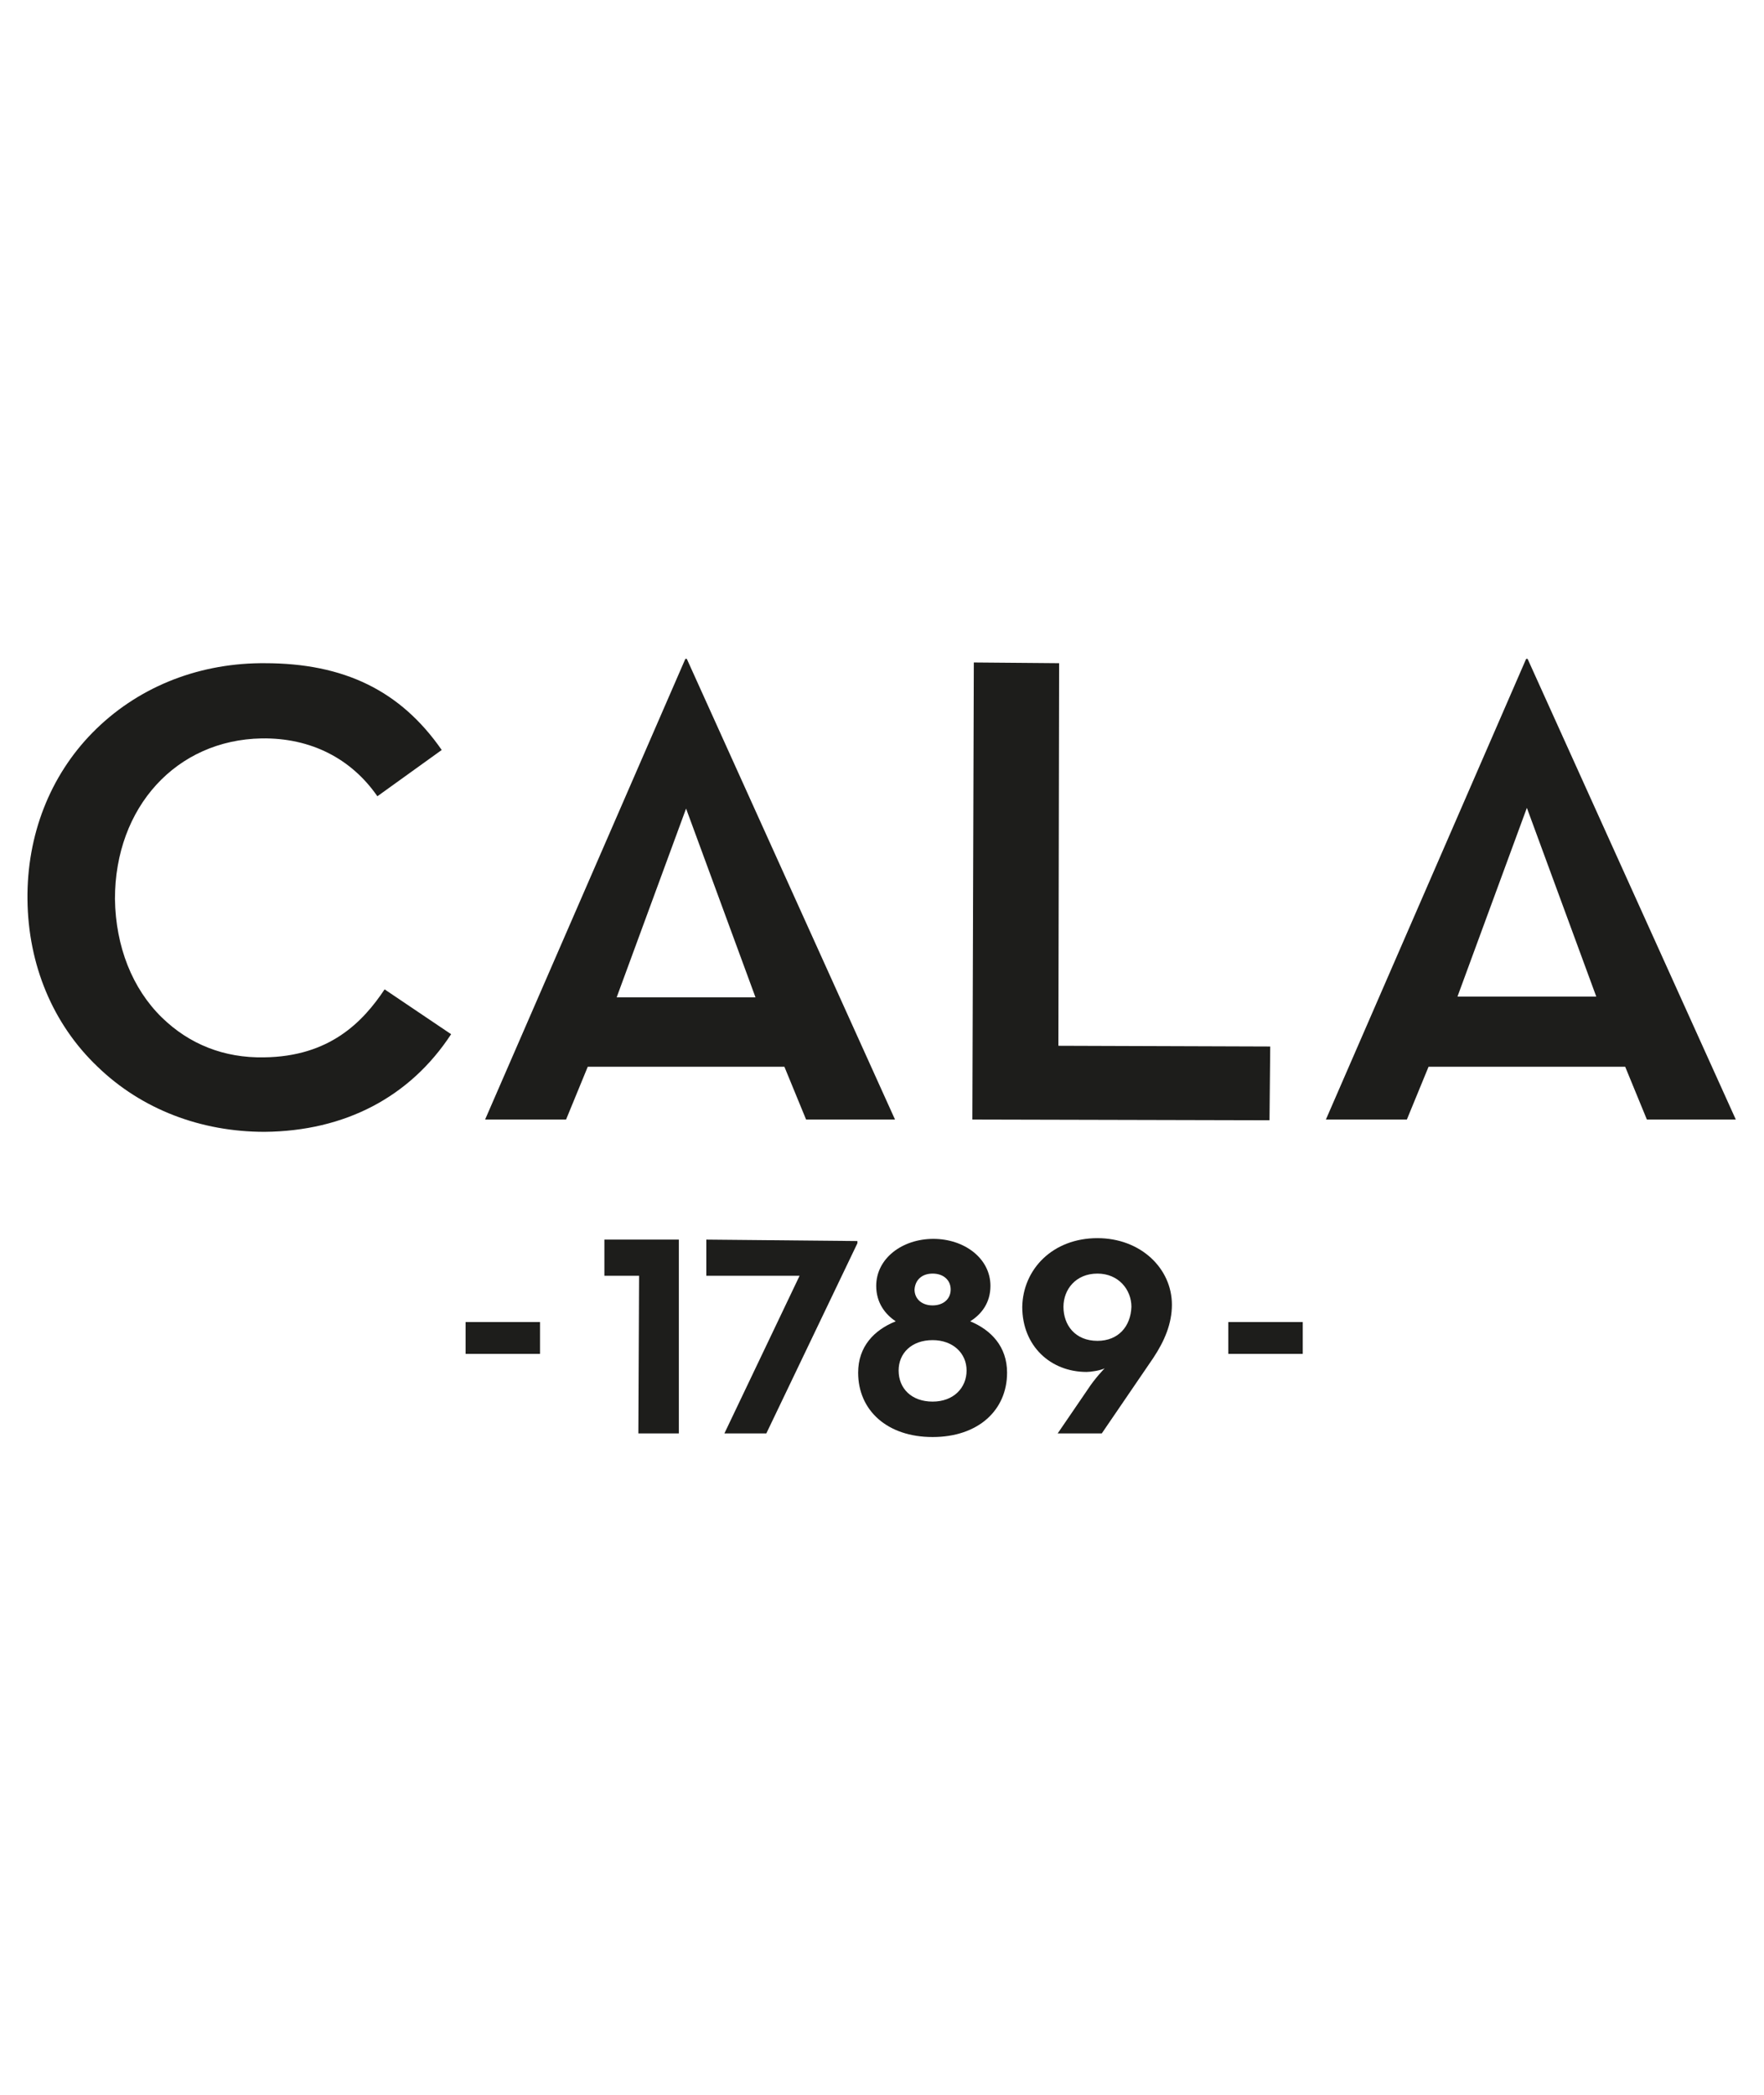
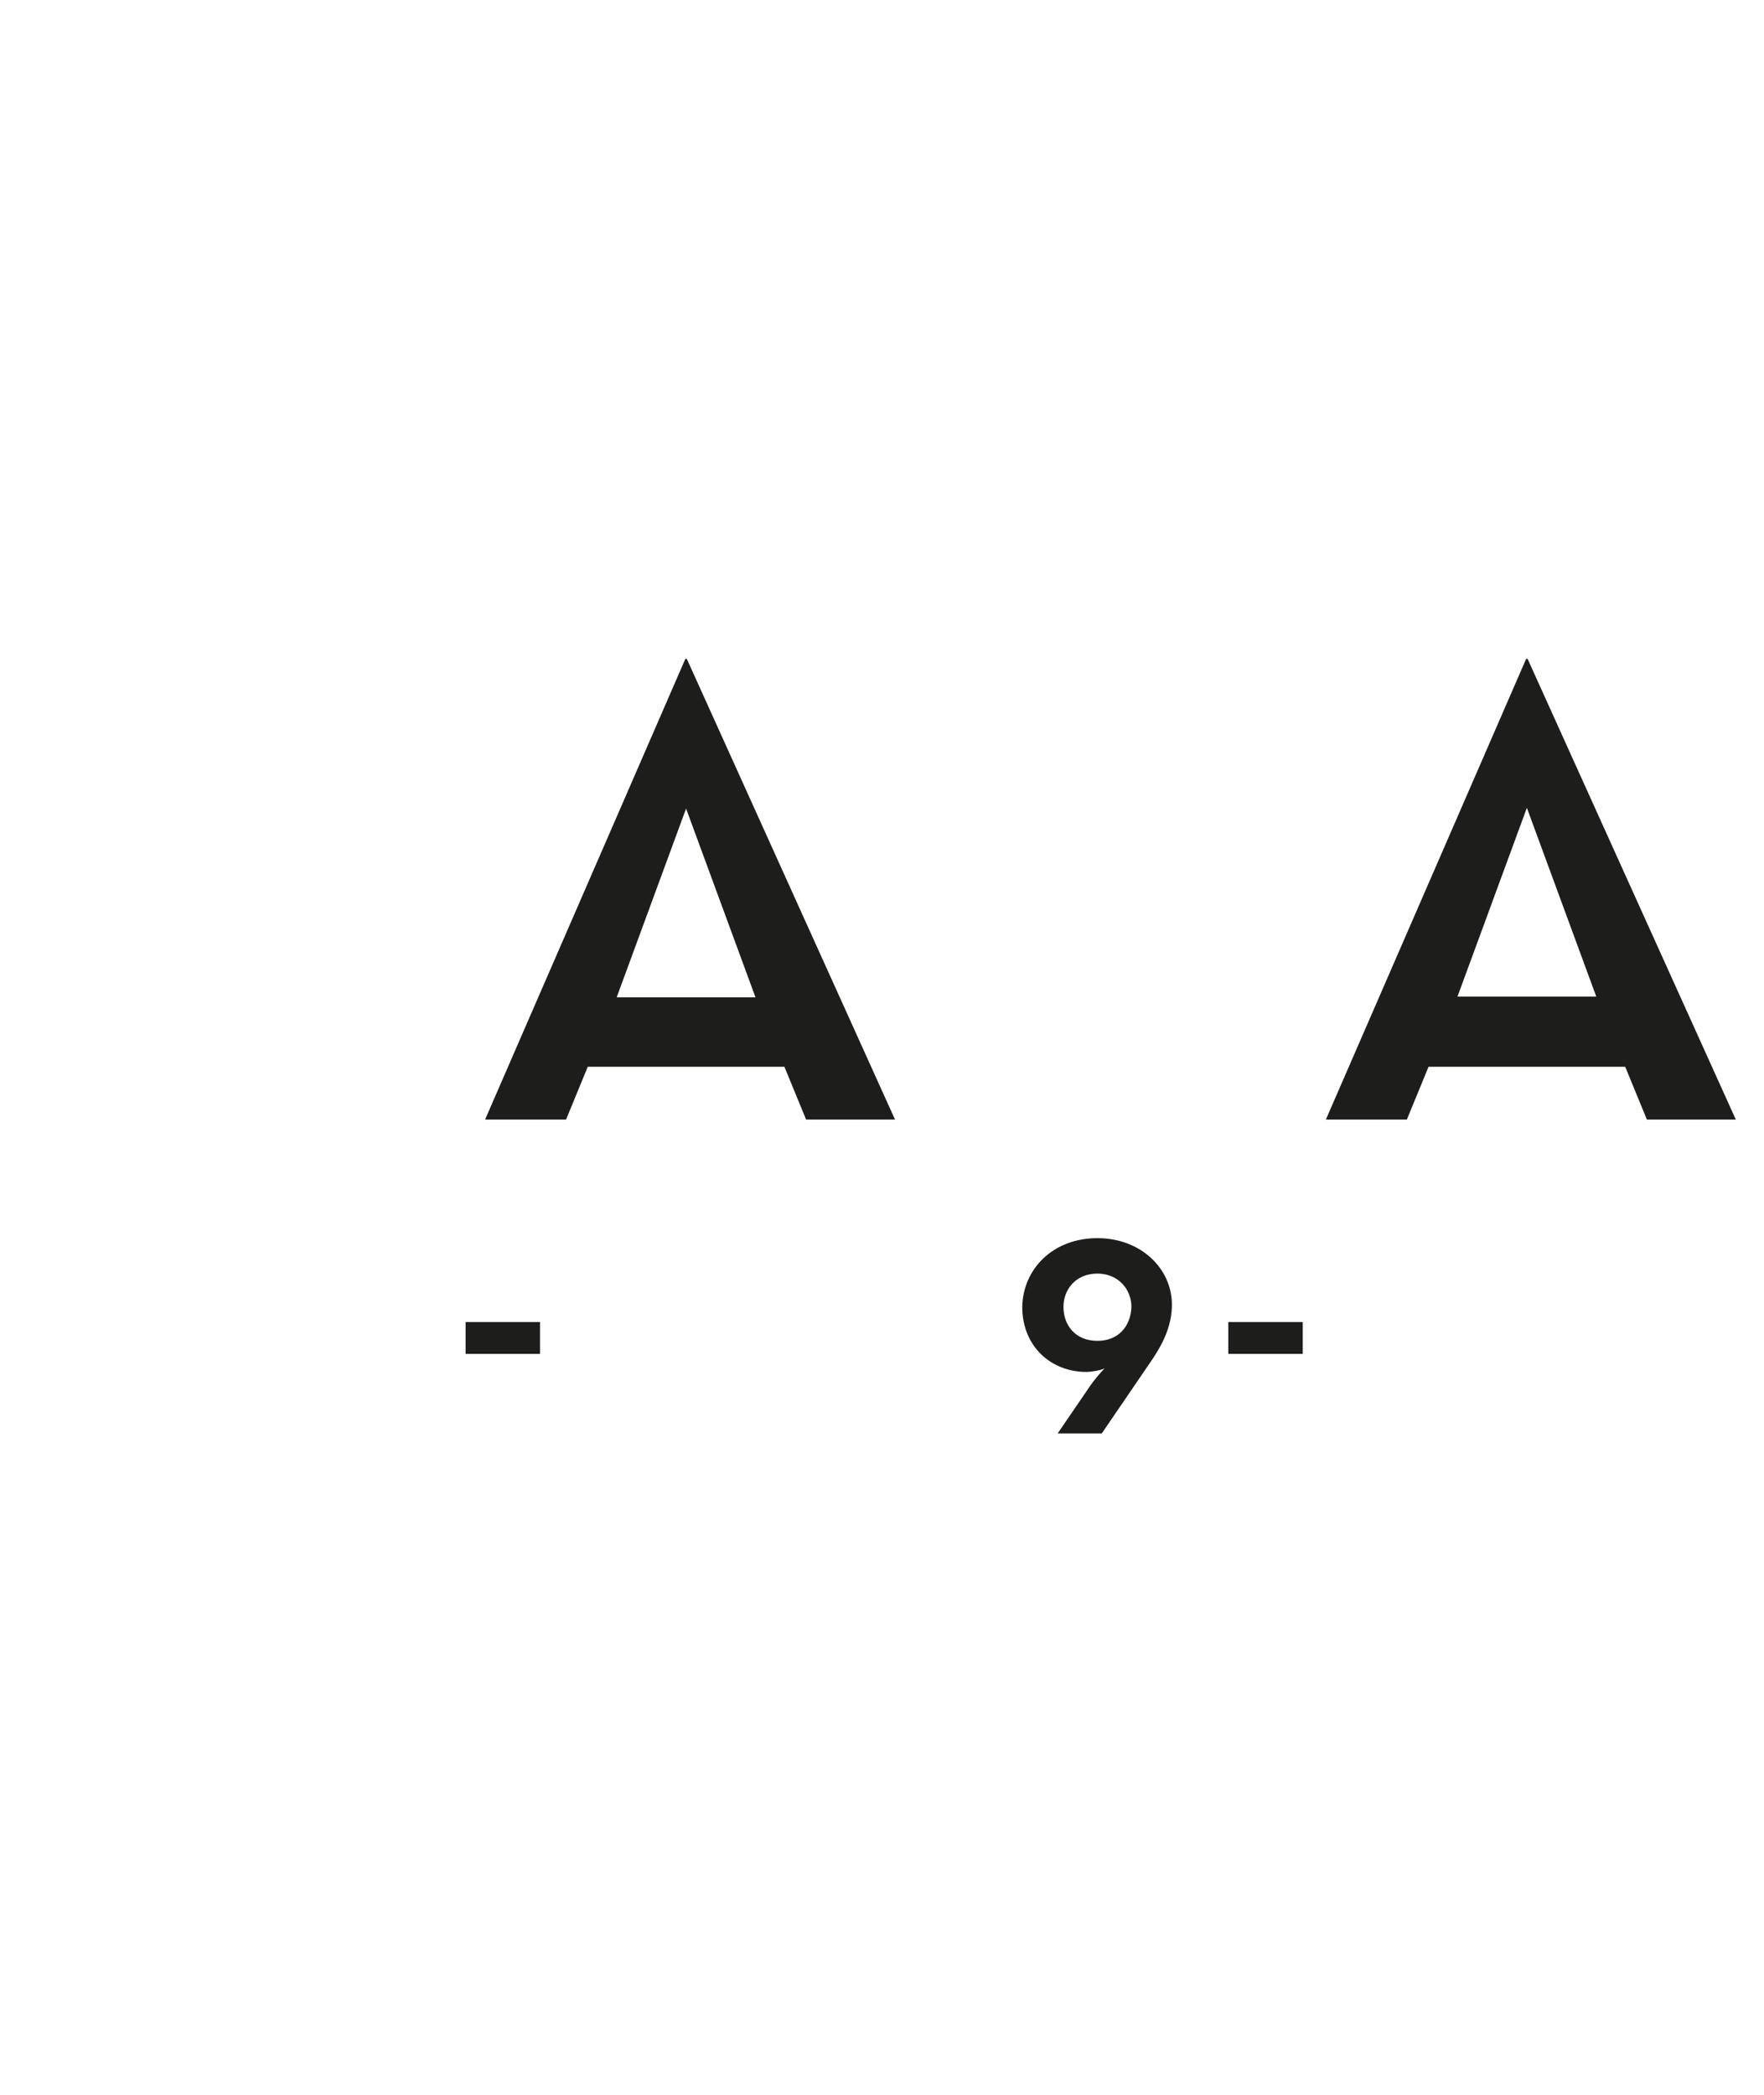
<svg xmlns="http://www.w3.org/2000/svg" version="1.1" id="Calque_1" x="0px" y="0px" viewBox="0 0 244 289.7" style="enable-background:new 0 0 244 289.7;" xml:space="preserve">
  <style type="text/css">
	.st0{fill:#1D1D1B;}
</style>
  <g>
    <g>
-       <polygon class="st0" points="83.6,176.4 88.4,176.4 88.3,198.2 93.9,198.2 93.9,171.4 83.6,171.4   " />
-       <polygon class="st0" points="97.7,176.4 110.6,176.4 100.2,198.2 106,198.2 118.6,171.9 118.6,171.6 97.7,171.4   " />
-       <path class="st0" d="M134.2,182.7c1.6-1,2.8-2.6,2.8-4.9c0-3.8-3.6-6.5-7.9-6.5c-4.3,0-7.9,2.7-7.9,6.5c0,2.3,1.2,3.9,2.7,4.9    c-3,1.2-5.2,3.5-5.2,7.1c0,5.2,4,8.9,10.3,8.9c6.3,0,10.3-3.7,10.3-8.9C139.3,186.2,137.1,183.9,134.2,182.7z M129,176.1    c1.5,0,2.5,0.9,2.5,2.2s-1,2.2-2.5,2.2s-2.5-0.9-2.5-2.2C126.6,176.9,127.6,176.1,129,176.1z M129,193.8c-2.9,0-4.7-1.8-4.7-4.3    c0-2.4,1.8-4.2,4.7-4.2c2.8,0,4.7,1.8,4.7,4.2C133.7,191.9,131.9,193.8,129,193.8z" />
      <path class="st0" d="M151.8,171.2c-6.2,0-10.3,4.3-10.4,9.5c0,5.4,3.9,9,8.9,9c0.6,0,1.9-0.2,2.5-0.5c0,0-1.3,1.3-2.4,3l-4.1,6    h6.1l7.1-10.4c1.6-2.4,2.6-4.8,2.6-7.4C162.1,175.4,157.8,171.2,151.8,171.2z M151.8,185.4c-3.1,0-4.7-2.2-4.7-4.7    c0-2.4,1.7-4.6,4.7-4.6c2.9,0,4.7,2.2,4.7,4.6C156.4,183.4,154.7,185.4,151.8,185.4z" />
      <rect x="64.4" y="182.8" class="st0" width="10.3" height="4.4" />
      <rect x="169.9" y="182.8" class="st0" width="10.3" height="4.4" />
-       <path class="st0" d="M36.6,91.7H36c-9,0.1-17.2,3.5-23.2,9.6c-5.9,6-9.1,14.2-9,23.1c0.1,9,3.5,17.2,9.7,23.1    c6.1,5.9,14.3,9,23.1,9c11.1-0.1,20.1-4.8,25.8-13.5l-9.2-6.2c-3,4.5-7.6,9.3-16.7,9.4c-5.5,0.1-10.3-1.8-14.1-5.5    c-4.1-4-6.4-9.8-6.5-16.4c0-12.7,8.5-22,20.3-22.2c6.8-0.1,12.4,2.8,16,8l8.9-6.4C55.4,95.5,47.6,91.7,36.6,91.7" />
      <path class="st0" d="M211.2,111.7l9.6,26.1h-19.2L211.2,111.7z M211.3,91.1h-0.2l-27.7,63.7h11.2l3-7.3h27.2l3,7.3h12.3    L211.3,91.1z" />
      <path class="st0" d="M95,91.1h-0.2l-27.7,63.7h11.2l3-7.3h27.2l3,7.3h12.3L95,91.1z M85.3,137.9l9.6-26.1l9.6,26.1H85.3z" />
-       <polygon class="st0" points="134.5,154.8 175.6,154.9 175.7,144.7 146.4,144.6 146.5,91.7 134.7,91.6   " />
    </g>
  </g>
</svg>